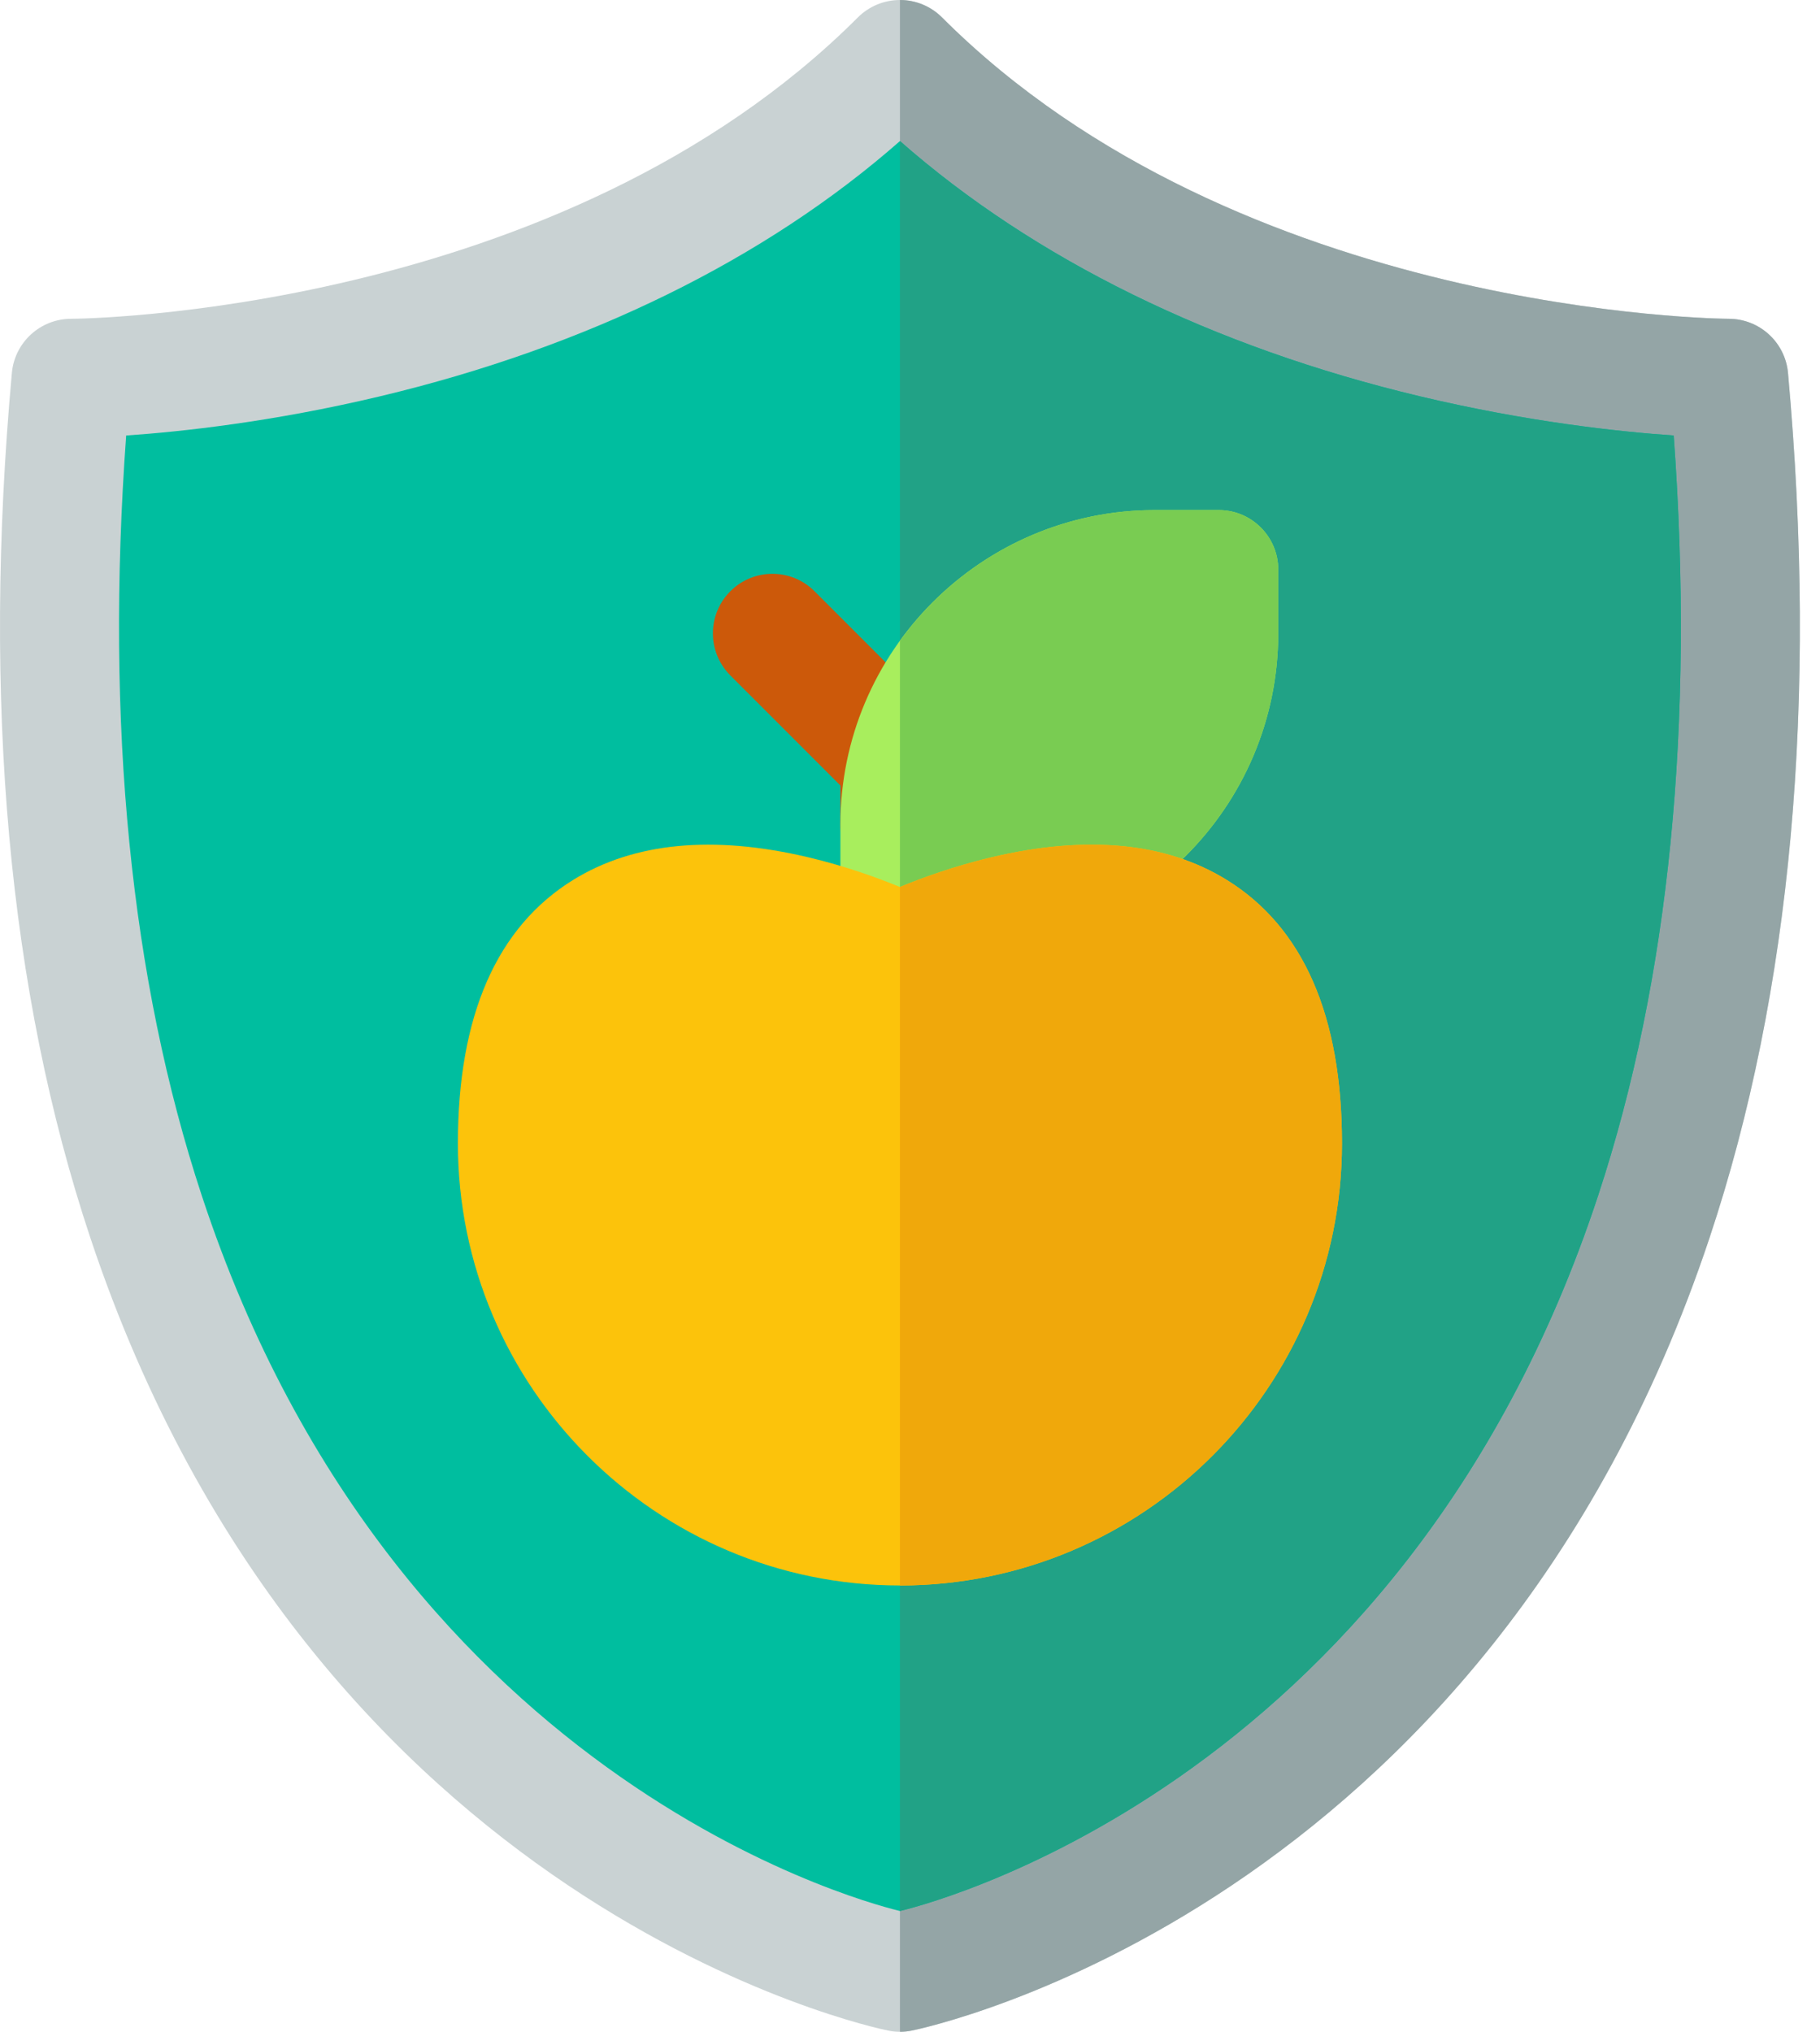
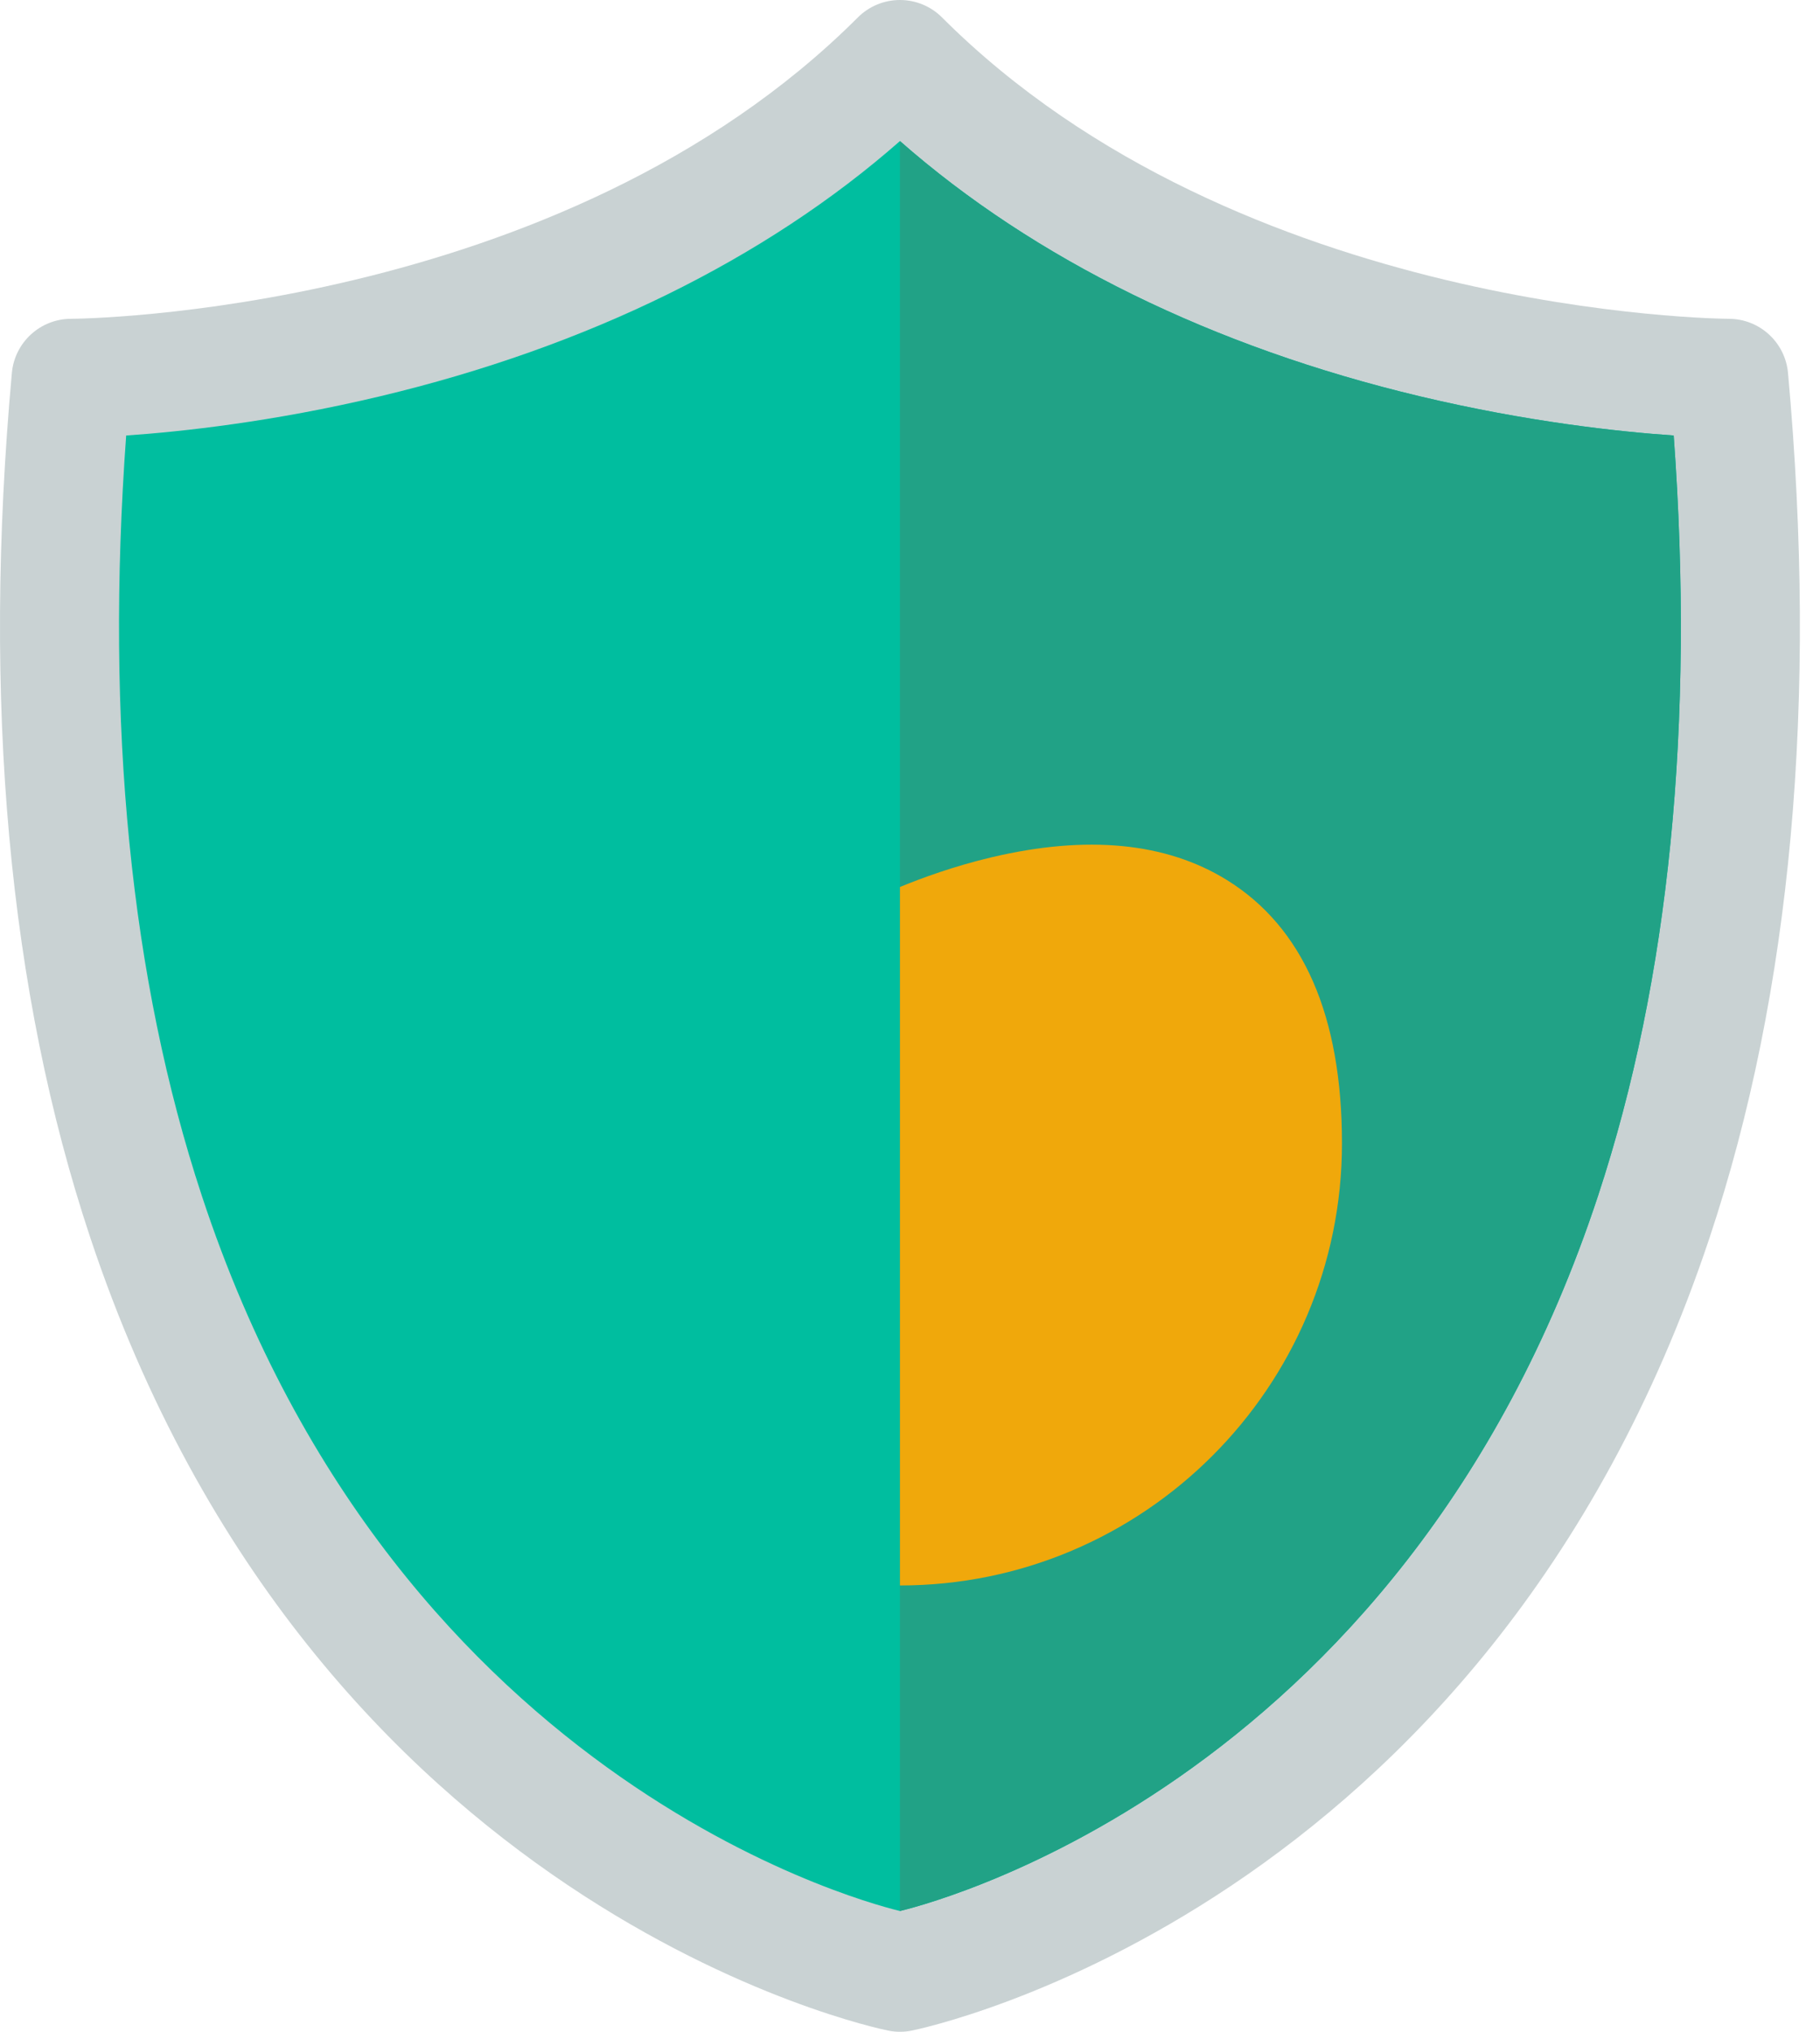
<svg xmlns="http://www.w3.org/2000/svg" width="86" height="96" viewBox="0 0 86 96">
  <g fill="none">
    <path fill="#C9D2D3" d="M84.488,17.62 C84.356,16.172 83.142,15.063 81.687,15.063 C81.458,15.063 58.589,14.9 44.513,0.824 C43.986,0.296 43.271,0 42.525,0 C41.779,0 41.063,0.296 40.536,0.824 C26.46,14.9 3.592,15.063 3.362,15.063 C1.908,15.063 0.693,16.172 0.561,17.62 C-0.848,33.126 0.4,46.877 4.271,58.492 C14.861,90.261 41.318,95.814 41.973,95.945 C42.155,95.982 42.34,96 42.525,96 C42.709,96 42.894,95.982 43.076,95.945 C43.732,95.814 70.188,90.261 80.778,58.492 C84.649,46.877 85.898,33.126 84.488,17.62 Z" />
-     <path fill="#94A5A6" d="M42.525,96 C42.709,96 42.894,95.982 43.076,95.945 C43.732,95.814 70.188,90.261 80.778,58.492 C84.649,46.877 85.897,33.126 84.488,17.62 C84.356,16.172 83.141,15.063 81.687,15.063 C81.457,15.063 58.589,14.9 44.513,0.824 C43.986,0.296 43.271,0 42.525,0 L42.525,96 Z" />
    <path fill="#00BE9F" d="M79.087,20.577 C76.493,20.399 72.177,19.936 67.103,18.728 C57.31,16.396 48.874,12.248 42.525,6.665 C36.175,12.248 27.739,16.396 17.946,18.728 C12.873,19.936 8.556,20.399 5.962,20.577 C4.968,34.201 6.168,46.274 9.535,56.494 C18.871,84.829 42.003,90.156 42.525,90.294 C43.046,90.156 66.178,84.829 75.514,56.494 C78.881,46.274 80.081,34.201 79.087,20.577 Z" />
    <path fill="#21A286" d="M42.525,90.294 C43.046,90.156 66.178,84.829 75.514,56.494 C78.881,46.274 80.081,34.201 79.087,20.577 C76.493,20.399 72.177,19.936 67.103,18.728 C57.31,16.396 48.874,12.248 42.525,6.665 L42.525,90.294 Z" />
-     <path fill="#CC590A" d="M42.525,41.775 C40.971,41.775 39.712,40.516 39.712,38.962 L39.712,37.115 L34.511,31.913 C33.412,30.815 33.412,29.035 34.511,27.936 C35.609,26.838 37.39,26.838 38.488,27.936 L44.513,33.961 C45.041,34.489 45.337,35.204 45.337,35.95 L45.337,38.962 C45.337,40.516 44.078,41.775 42.525,41.775 Z" />
-     <path fill="#A8EE5D" d="M45.537,44.787 L42.525,44.787 C40.971,44.787 39.712,43.528 39.712,41.975 L39.712,38.962 C39.712,30.767 46.379,24.1 54.575,24.1 L57.587,24.1 C59.14,24.1 60.4,25.359 60.4,26.912 L60.4,29.925 C60.4,38.12 53.732,44.787 45.537,44.787 Z" />
-     <path fill="#79CC52" d="M57.587,24.1 L54.575,24.1 C49.62,24.1 45.227,26.539 42.525,30.277 L42.525,44.787 L45.537,44.787 C53.732,44.787 60.4,38.12 60.4,29.924 L60.4,26.912 C60.4,25.359 59.14,24.1 57.587,24.1 Z" />
-     <path fill="#FCC30B" d="M42.525,74.912 C31.007,74.912 21.637,65.542 21.637,54.025 C21.637,47.998 23.469,43.809 27.082,41.576 C29.952,39.803 33.689,39.442 38.189,40.505 C39.969,40.925 41.512,41.493 42.525,41.91 C43.537,41.493 45.08,40.925 46.86,40.505 C51.361,39.442 55.097,39.803 57.967,41.576 C61.58,43.809 63.412,47.998 63.412,54.025 C63.412,65.543 54.042,74.912 42.525,74.912 Z" />
    <path fill="#F0A80B" d="M42.525,41.91 C43.537,41.493 45.08,40.925 46.86,40.505 C51.361,39.442 55.097,39.803 57.967,41.576 C61.58,43.809 63.412,47.998 63.412,54.025 C63.412,65.542 54.042,74.912 42.525,74.912 L42.525,41.91 Z" />
  </g>
</svg>